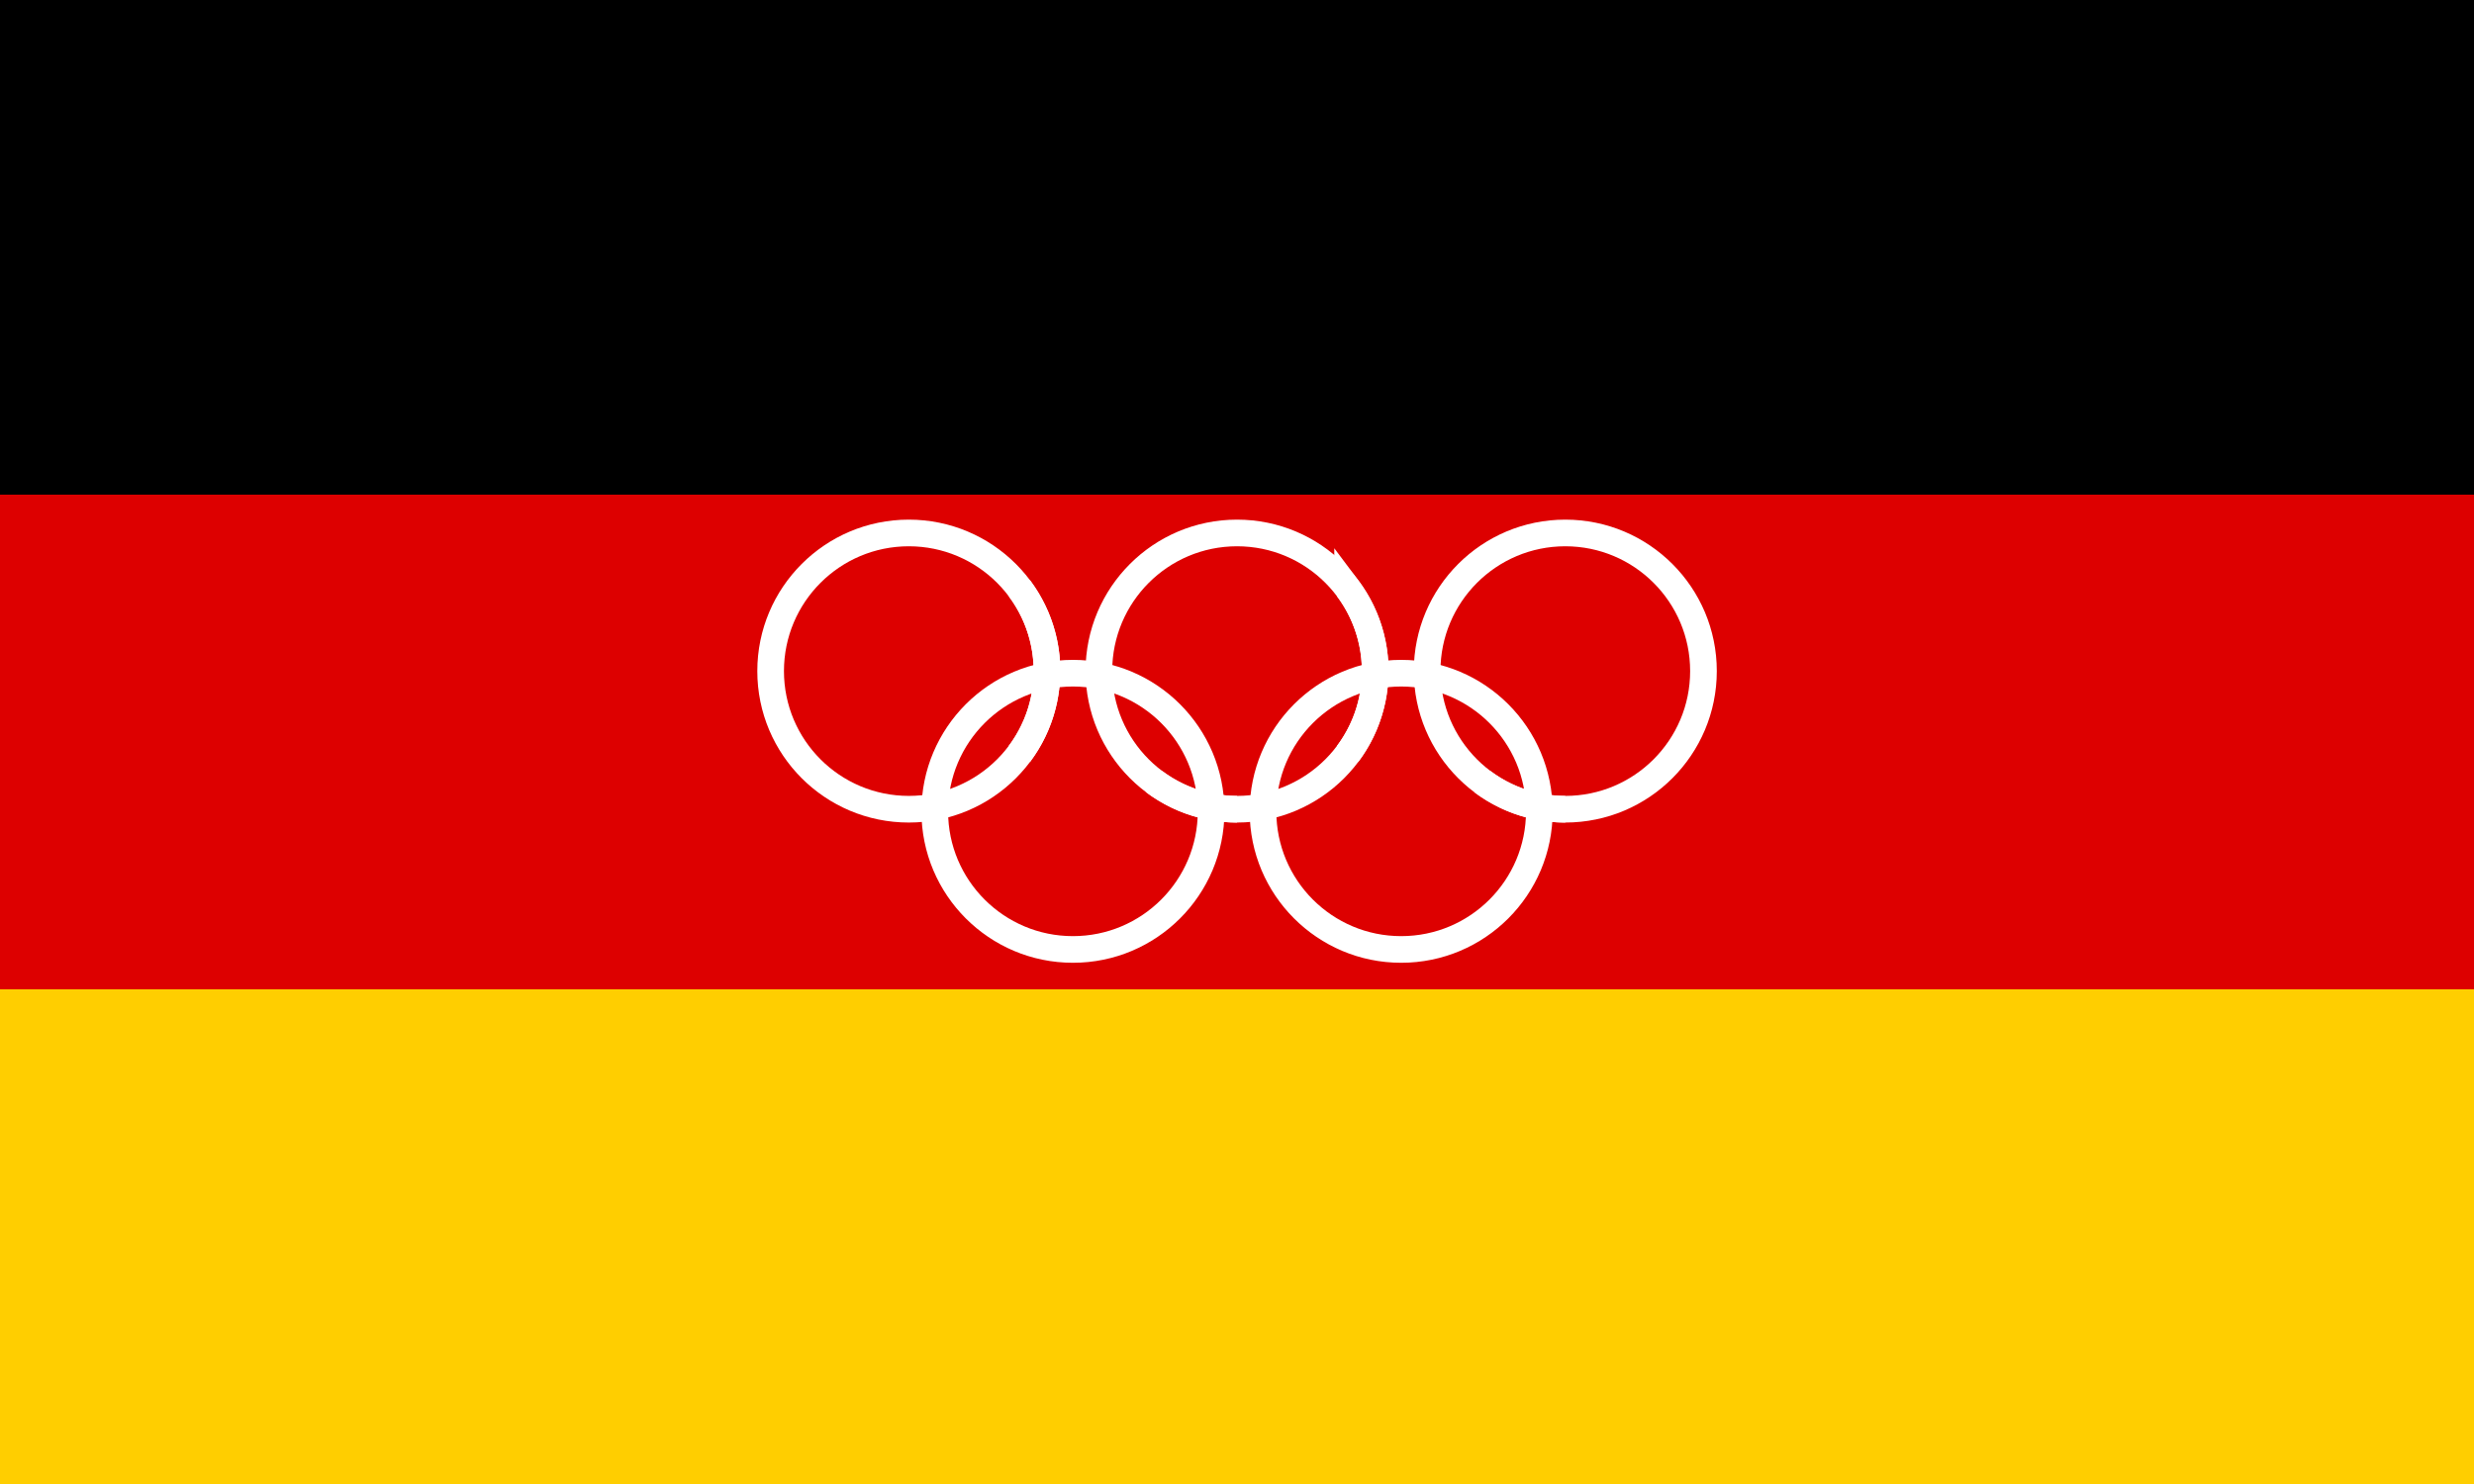
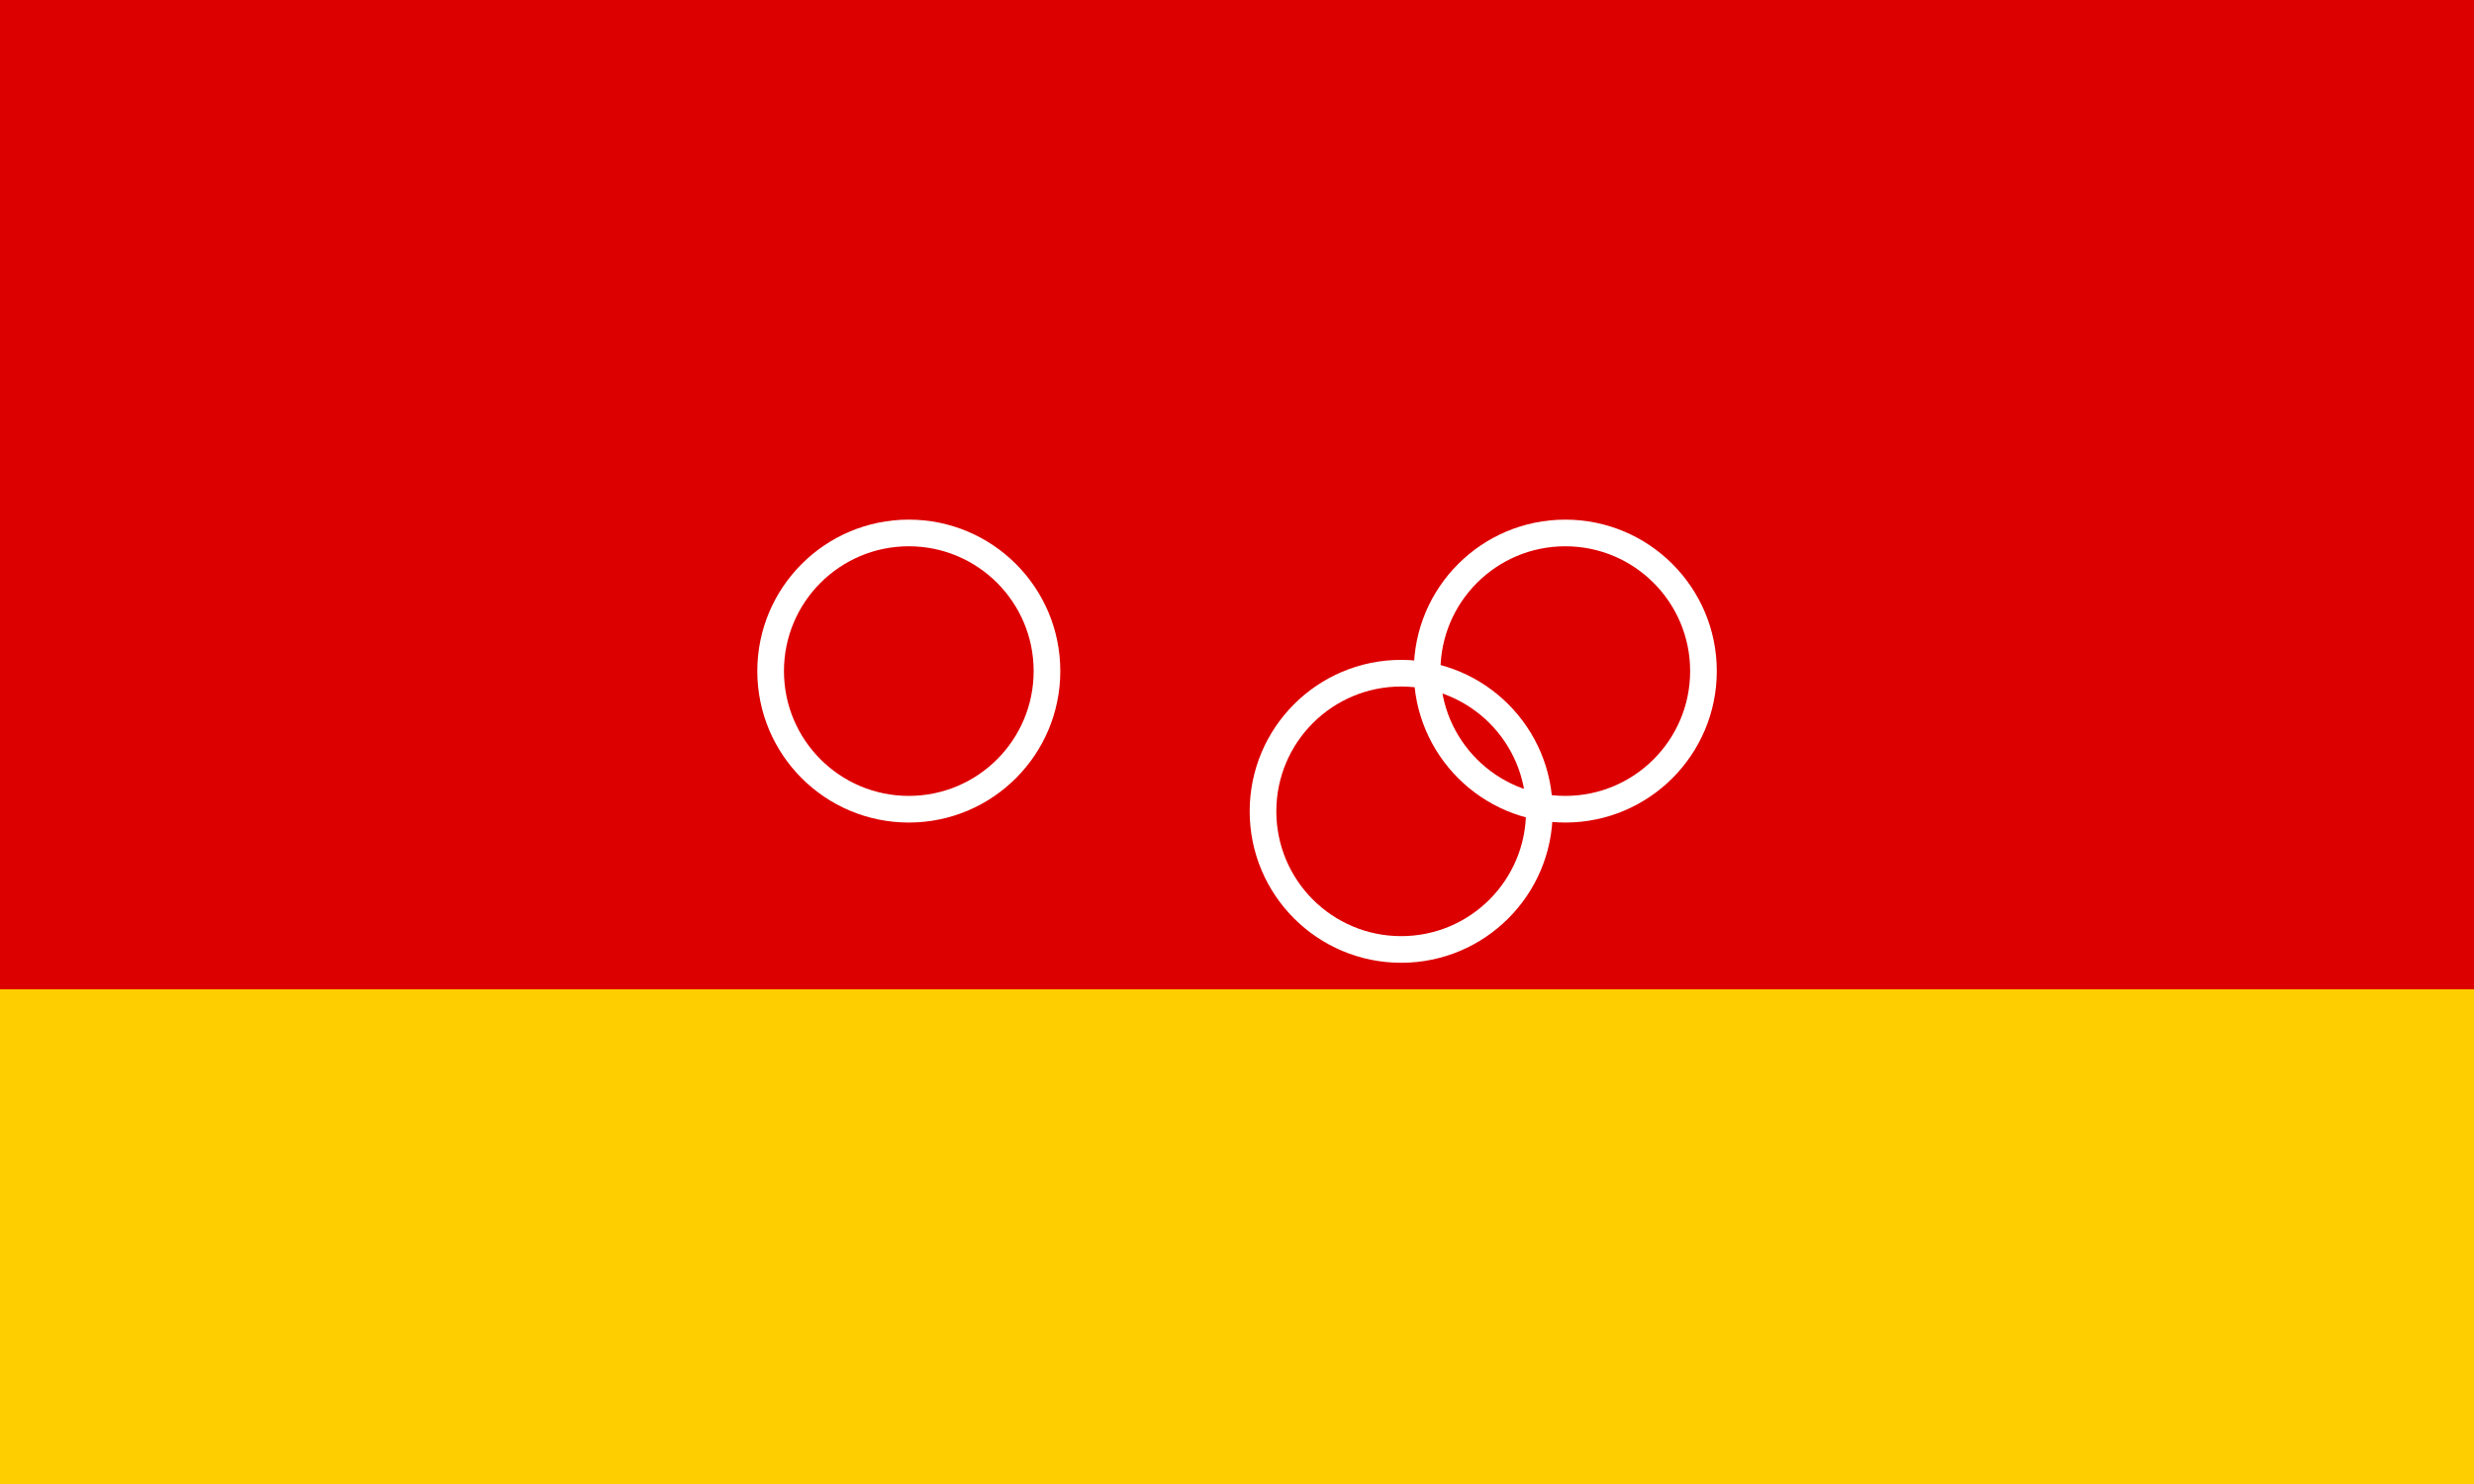
<svg xmlns="http://www.w3.org/2000/svg" width="1000" height="600">
  <path fill="#ffce00" d="M0 0h1000v600H0z" />
  <path fill="#d00" d="M0 0h1000v400H0z" />
-   <path d="M0 0h1000v200H0z" />
  <g transform="translate(306.106 210.093) scale(1.134)" fill="none" stroke="#fff" stroke-width="9.5">
    <circle r="49.25" cy="54" cx="54" />
-     <circle r="49.25" cy="54" cx="171" />
    <circle r="49.25" cy="54" cx="288" />
-     <circle r="49.25" cy="104" cx="112.5" />
    <circle r="49.25" cy="104" cx="229.5" />
-     <path d="M93.4 24.45a49.25 49.25 0 0 1 0 59.1m117-59.1a49.25 49.25 0 0 1 0 59.1m-39.4 19.7a49.25 49.25 0 0 1-29.55-9.85M288 103.25a49.25 49.25 0 0 1-29.55-9.85" />
  </g>
</svg>